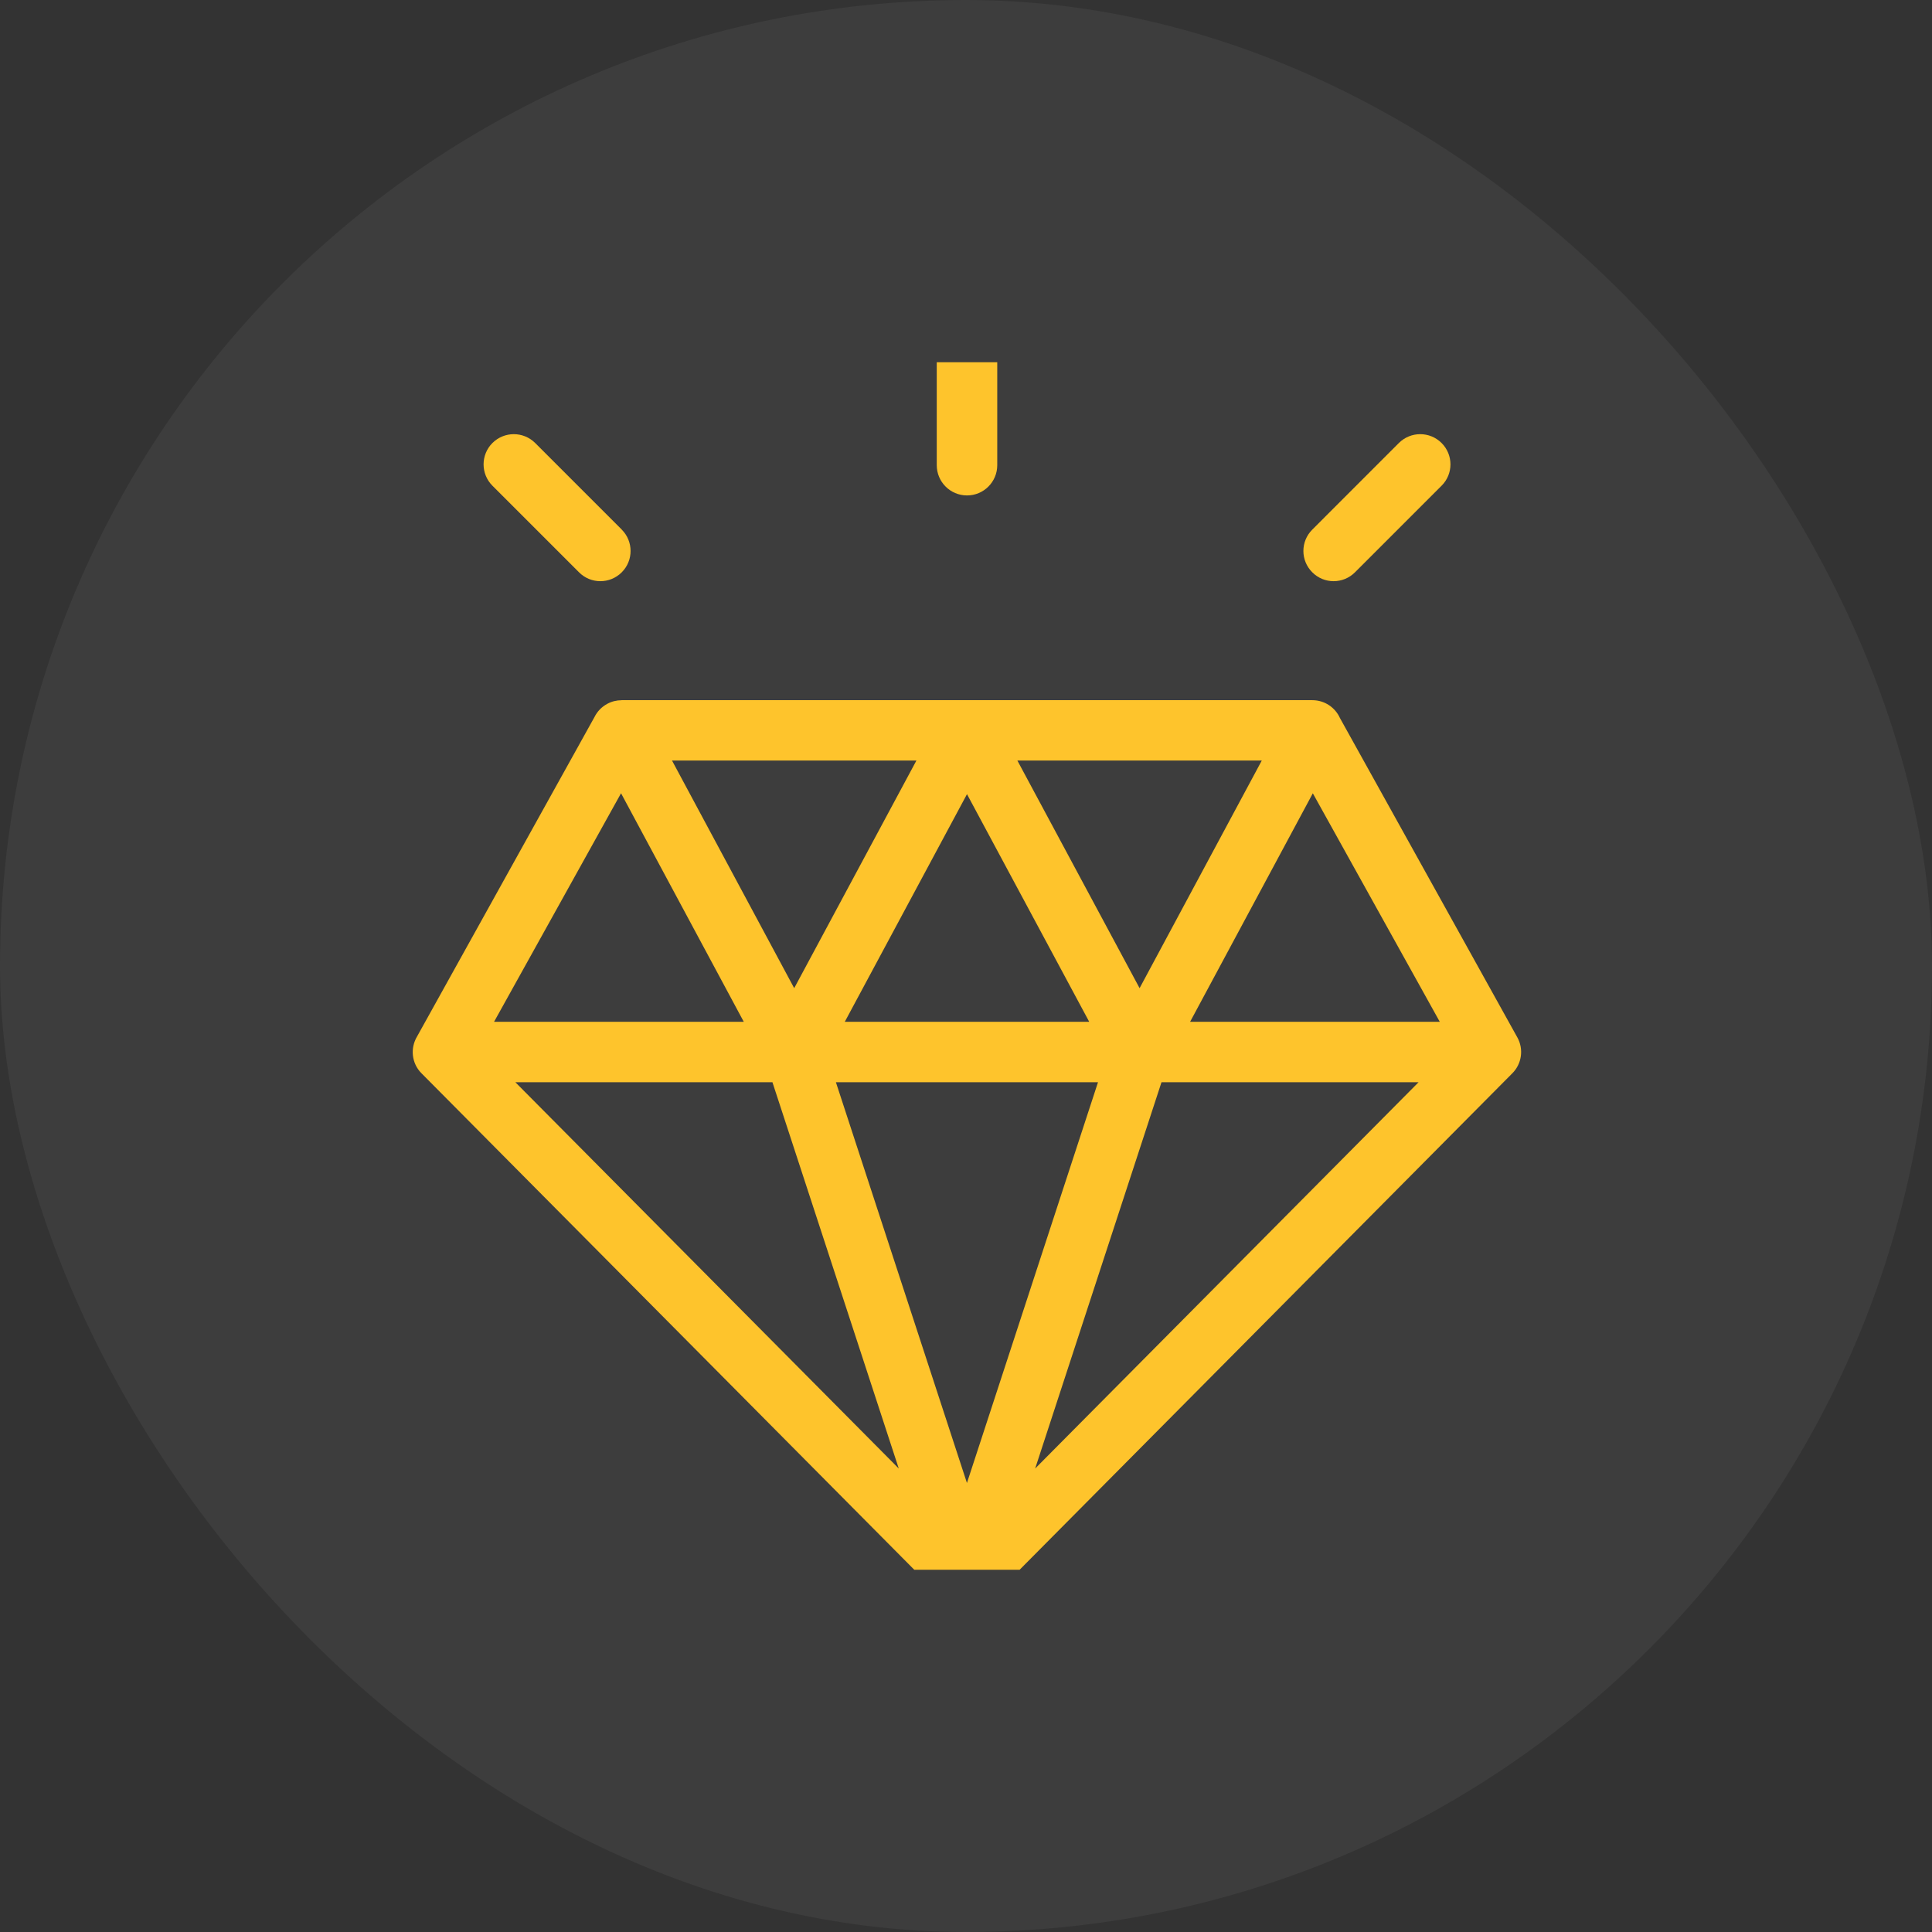
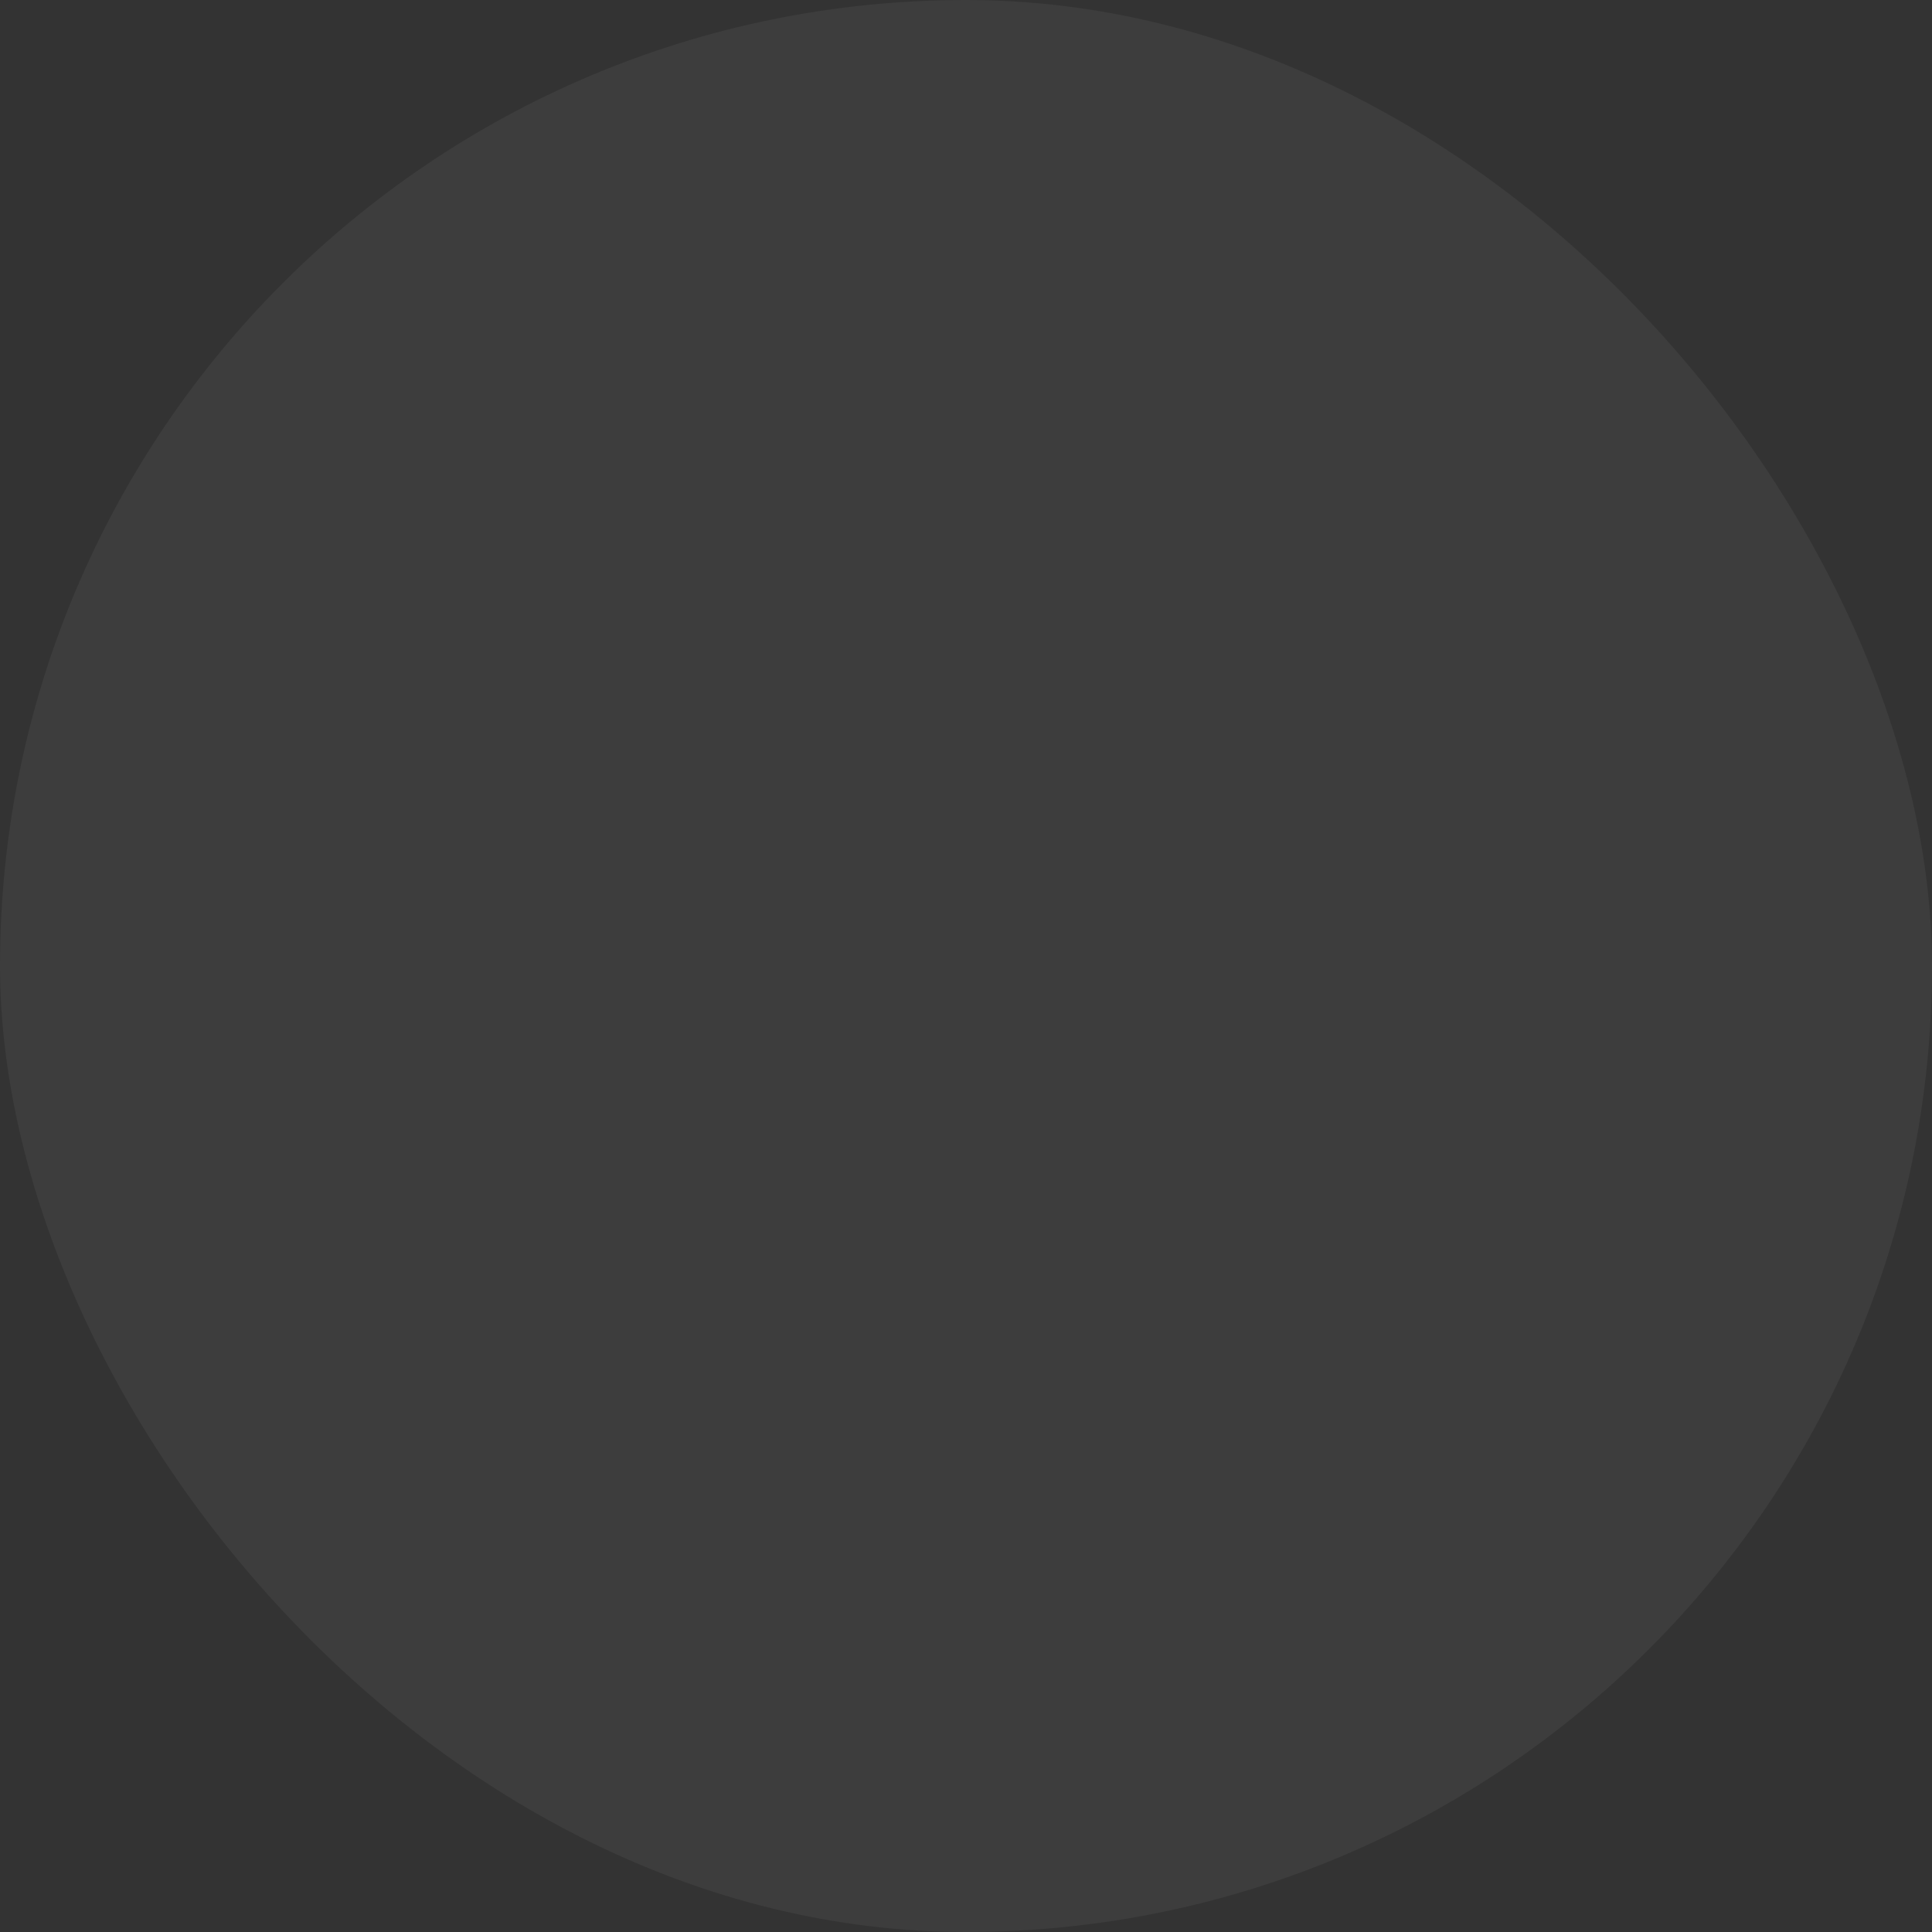
<svg xmlns="http://www.w3.org/2000/svg" width="80" height="80" viewBox="0 0 80 80" fill="none">
  <rect x="0" y="0" width="80" height="80" fill="#333333" stroke="none" />
  <rect width="80" height="80" rx="40" fill="white" fill-opacity="0.05" />
  <g clip-path="url(#clip0_8562_7225)">
-     <path d="M39.113 66.265L17.454 44.444C17.041 44.031 16.981 43.4 17.269 42.921L24.616 29.692C24.727 29.466 24.908 29.272 25.146 29.144C25.334 29.042 25.538 28.995 25.736 28.995V28.993H54.341C54.85 28.993 55.287 29.295 55.483 29.73L62.83 42.957C63.106 43.454 63.006 44.059 62.623 44.442L40.967 66.263C40.647 66.618 40.136 66.774 39.652 66.616C39.437 66.546 39.251 66.422 39.111 66.265L39.113 66.265ZM25.745 21.93C26.233 22.42 26.233 23.21 25.745 23.698C25.255 24.188 24.464 24.188 23.976 23.698L20.39 20.112C19.902 19.624 19.902 18.832 20.39 18.344C20.88 17.856 21.671 17.856 22.161 18.344L25.747 21.93H25.745ZM56.107 23.698C55.617 24.188 54.826 24.188 54.339 23.698C53.848 23.21 53.848 22.418 54.339 21.93L57.924 18.344C58.412 17.856 59.205 17.856 59.693 18.344C60.183 18.834 60.183 19.624 59.693 20.112L56.107 23.698ZM38.789 14.526C38.789 13.835 39.349 13.273 40.042 13.273C40.732 13.273 41.294 13.833 41.294 14.526V19.262C41.294 19.953 40.734 20.515 40.042 20.515C39.351 20.515 38.789 19.955 38.789 19.262V14.526ZM48.095 44.813L42.864 60.808L58.74 44.813H48.095ZM37.216 60.808L31.985 44.813H21.34L37.216 60.808ZM34.613 44.813L40.039 61.407L45.466 44.813H34.613ZM54.362 32.847L49.28 42.31H59.618L54.36 32.847H54.362ZM45.102 42.31L40.041 32.884L34.981 42.31H45.104H45.102ZM30.798 42.31L25.716 32.847L20.458 42.31H30.798ZM27.826 31.492L32.886 40.918L37.947 31.492H27.823H27.826ZM42.127 31.492L47.188 40.918L52.248 31.492H42.125H42.127Z" fill="#FEC42C" />
-   </g>
+     </g>
  <defs>
    <clipPath id="clip0_8562_7225">
      <rect width="50" height="50" fill="white" transform="translate(15 15)" />
    </clipPath>
  </defs>
</svg>